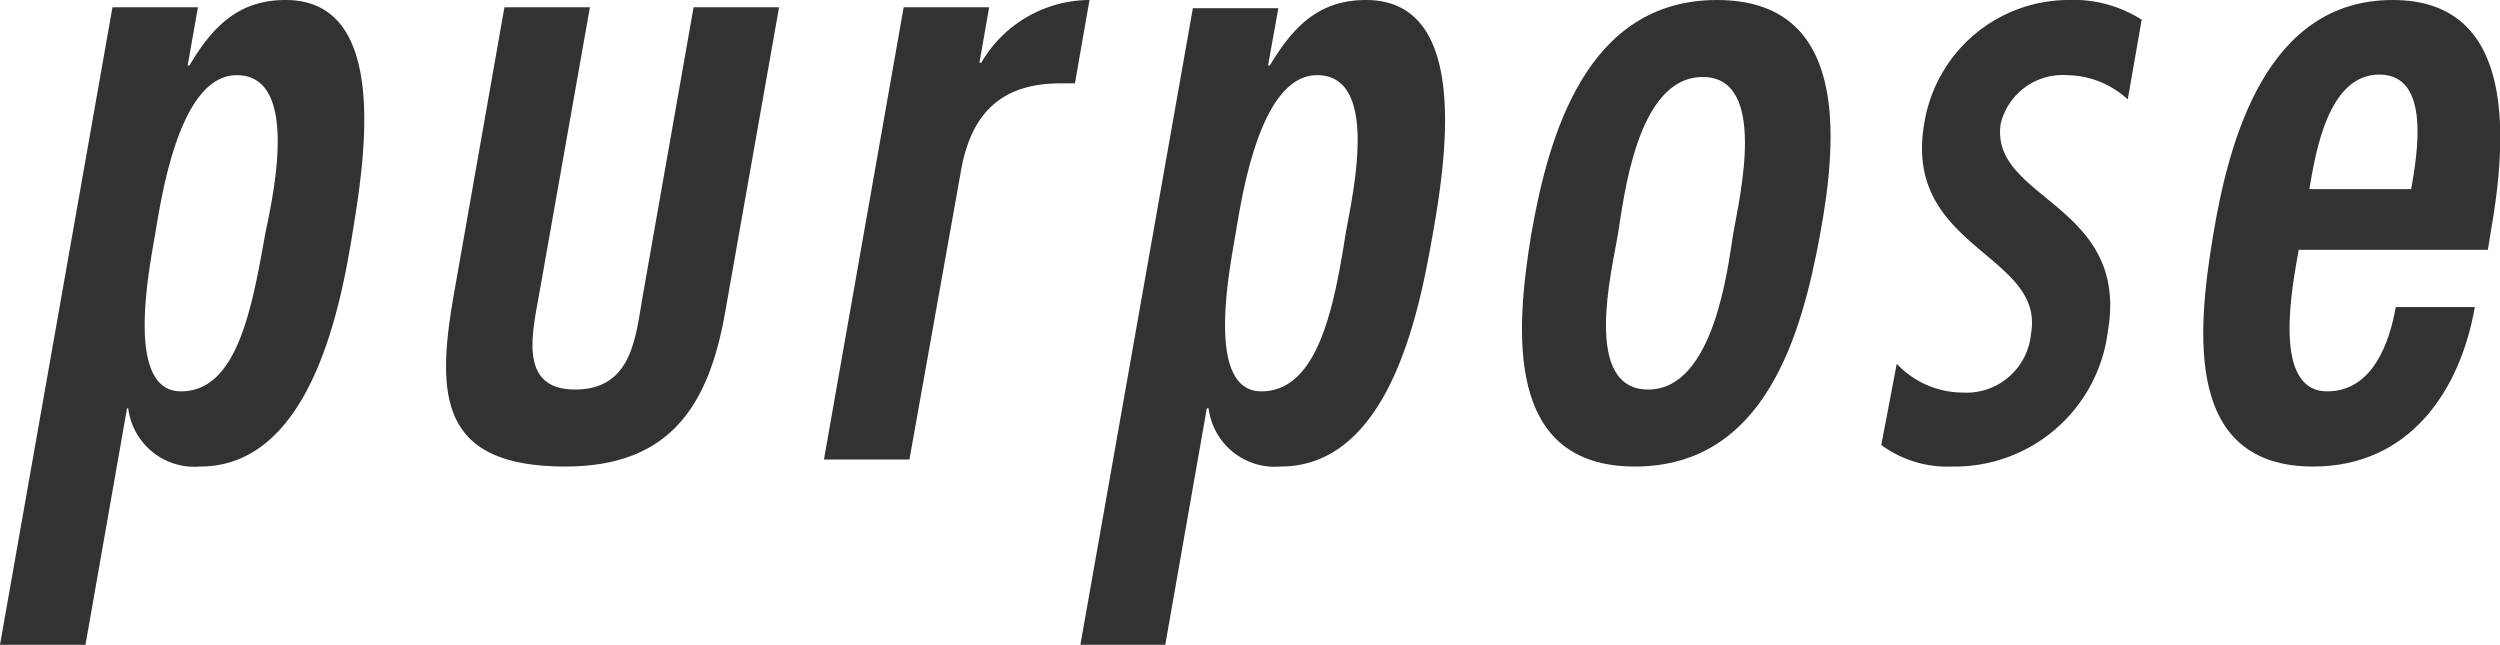
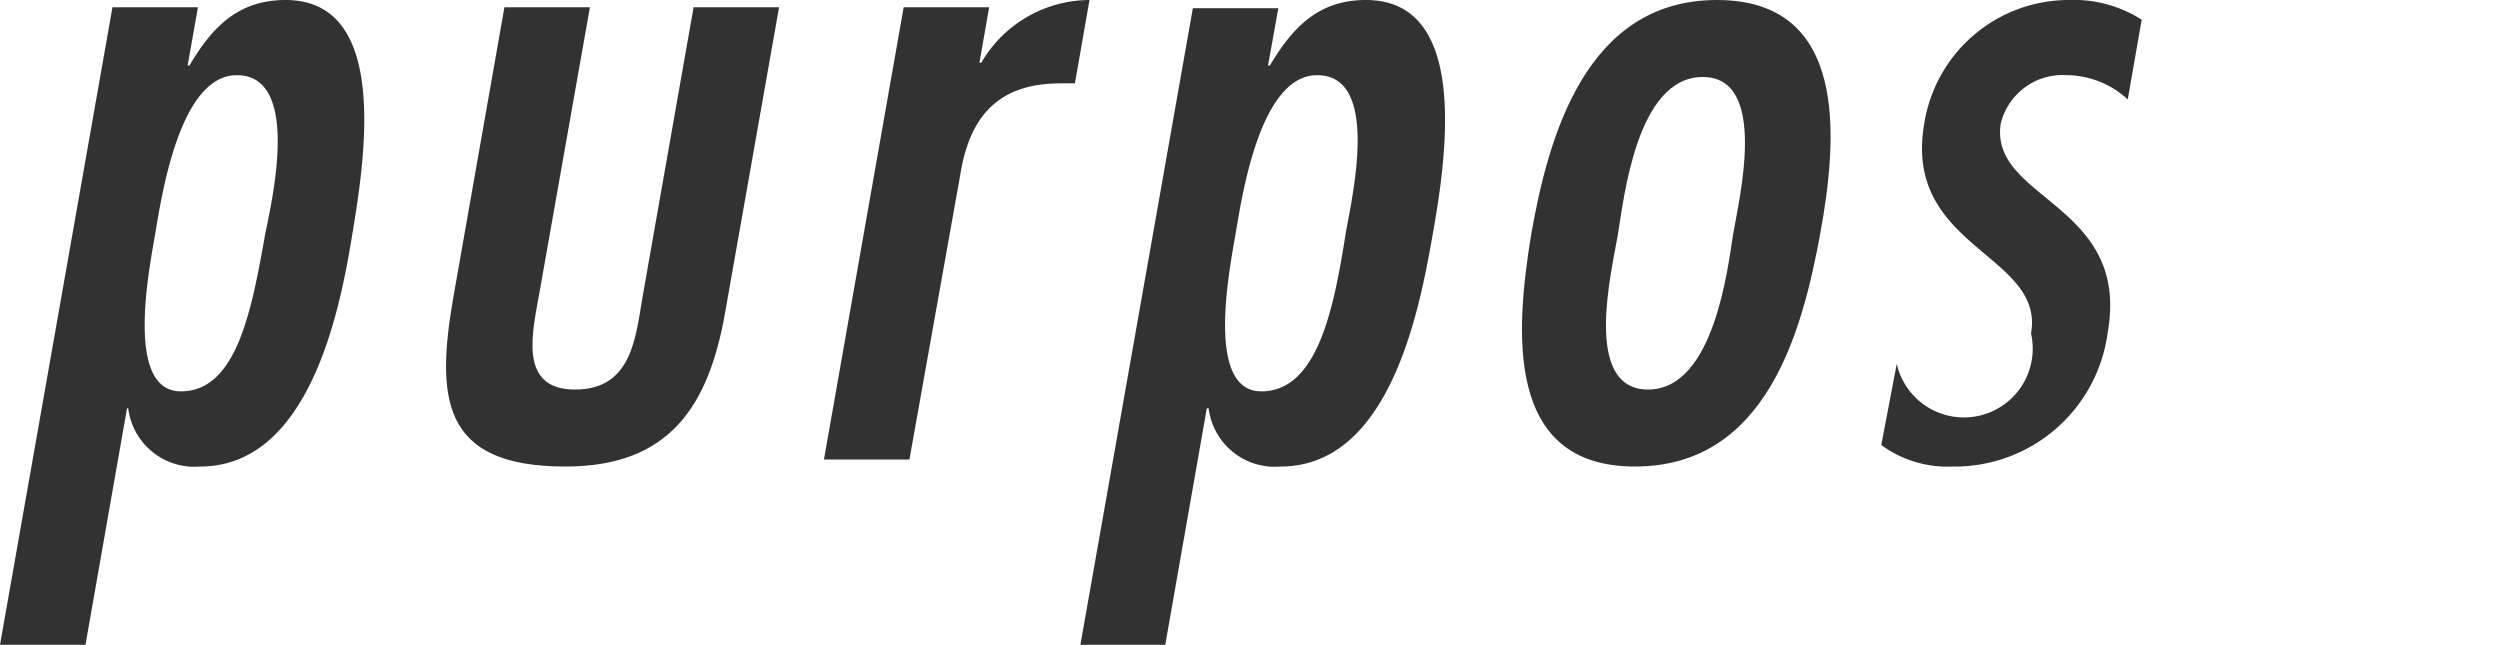
<svg xmlns="http://www.w3.org/2000/svg" viewBox="0 0 82.47 21.27">
  <defs>
    <style>.cls-1{fill:#323232;}</style>
  </defs>
  <g id="レイヤー_2" data-name="レイヤー 2">
    <g id="レイアウト">
      <path class="cls-1" d="M6.19,2.16h.06C7,.89,7.86,0,9.42,0,12.93,0,12,5.44,11.6,7.86s-1.41,7.53-5,7.53a2.2,2.2,0,0,1-2.37-1.92H4.19l-1.37,7.8H0L3.71.24H6.53ZM8.75,7.71C9,6.5,9.91,2.48,7.81,2.48c-1.89,0-2.48,4-2.69,5.23s-1,5.2.85,5.2S8.31,10.19,8.75,7.71Z" />
      <path class="cls-1" d="M19.46.24,17.81,9.57c-.23,1.33-.76,3.28,1.16,3.28s2-1.8,2.24-3.13L22.88.24H25.7L23.92,10.31c-.54,3.07-1.82,5.08-5.27,5.08-4.11,0-4.28-2.27-3.68-5.67L16.64.24Z" />
      <path class="cls-1" d="M32.31,2.07h.06A4.15,4.15,0,0,1,35.94,0l-.48,2.75-.48,0c-2.1,0-3,1.15-3.3,3L30,15.16H27.18L29.81.24h2.82Z" />
      <path class="cls-1" d="M41.83,2.16h.06C42.65.89,43.5,0,45.06,0c3.51,0,2.61,5.44,2.18,7.86s-1.41,7.53-5,7.53a2.2,2.2,0,0,1-2.37-1.92h-.06l-1.37,7.8H35.64l3.71-21h2.82Zm2.56,5.55c.21-1.21,1.16-5.23-.94-5.23-1.89,0-2.48,4-2.69,5.23s-1,5.2.85,5.2S44,10.19,44.39,7.71Z" />
      <path class="cls-1" d="M50.51,7.74C51.08,4.49,52.32,0,56.64,0s4,4.49,3.4,7.74-1.79,7.65-6.11,7.65S50,10.87,50.51,7.74Zm6.66,0c.2-1.18,1.18-5.2-1-5.2s-2.6,4-2.8,5.2-1.18,5.11,1,5.11S57,8.8,57.17,7.74Z" />
-       <path class="cls-1" d="M70.19,3.28a3,3,0,0,0-2-.8A2.1,2.1,0,0,0,66,4.08c-.38,2.51,4.28,2.63,3.53,6.88a5.09,5.09,0,0,1-5.13,4.43,3.68,3.68,0,0,1-2.34-.71L62.57,12a3,3,0,0,0,2.17.95A2.14,2.14,0,0,0,67,11c.46-2.63-4.25-2.81-3.52-6.94A4.83,4.83,0,0,1,68.22,0a4.18,4.18,0,0,1,2.43.65Z" />
-       <path class="cls-1" d="M75.83,8.24c-.22,1.24-.89,4.67.94,4.67,1.5,0,2.06-1.62,2.26-2.78h2.61c-.48,2.75-2.15,5.26-5.33,5.26C72.08,15.39,72.47,11,73,7.8S74.76,0,78.93,0s3.76,4.73,3.21,7.8l-.07.44Zm3.71-2c.2-1.15.66-3.78-1.05-3.78s-2.11,2.63-2.31,3.78Z" />
+       <path class="cls-1" d="M70.19,3.28a3,3,0,0,0-2-.8A2.1,2.1,0,0,0,66,4.08c-.38,2.51,4.28,2.63,3.53,6.88a5.09,5.09,0,0,1-5.13,4.43,3.68,3.68,0,0,1-2.34-.71L62.57,12A2.14,2.14,0,0,0,67,11c.46-2.63-4.25-2.81-3.52-6.94A4.83,4.83,0,0,1,68.22,0a4.18,4.18,0,0,1,2.43.65Z" />
    </g>
  </g>
</svg>